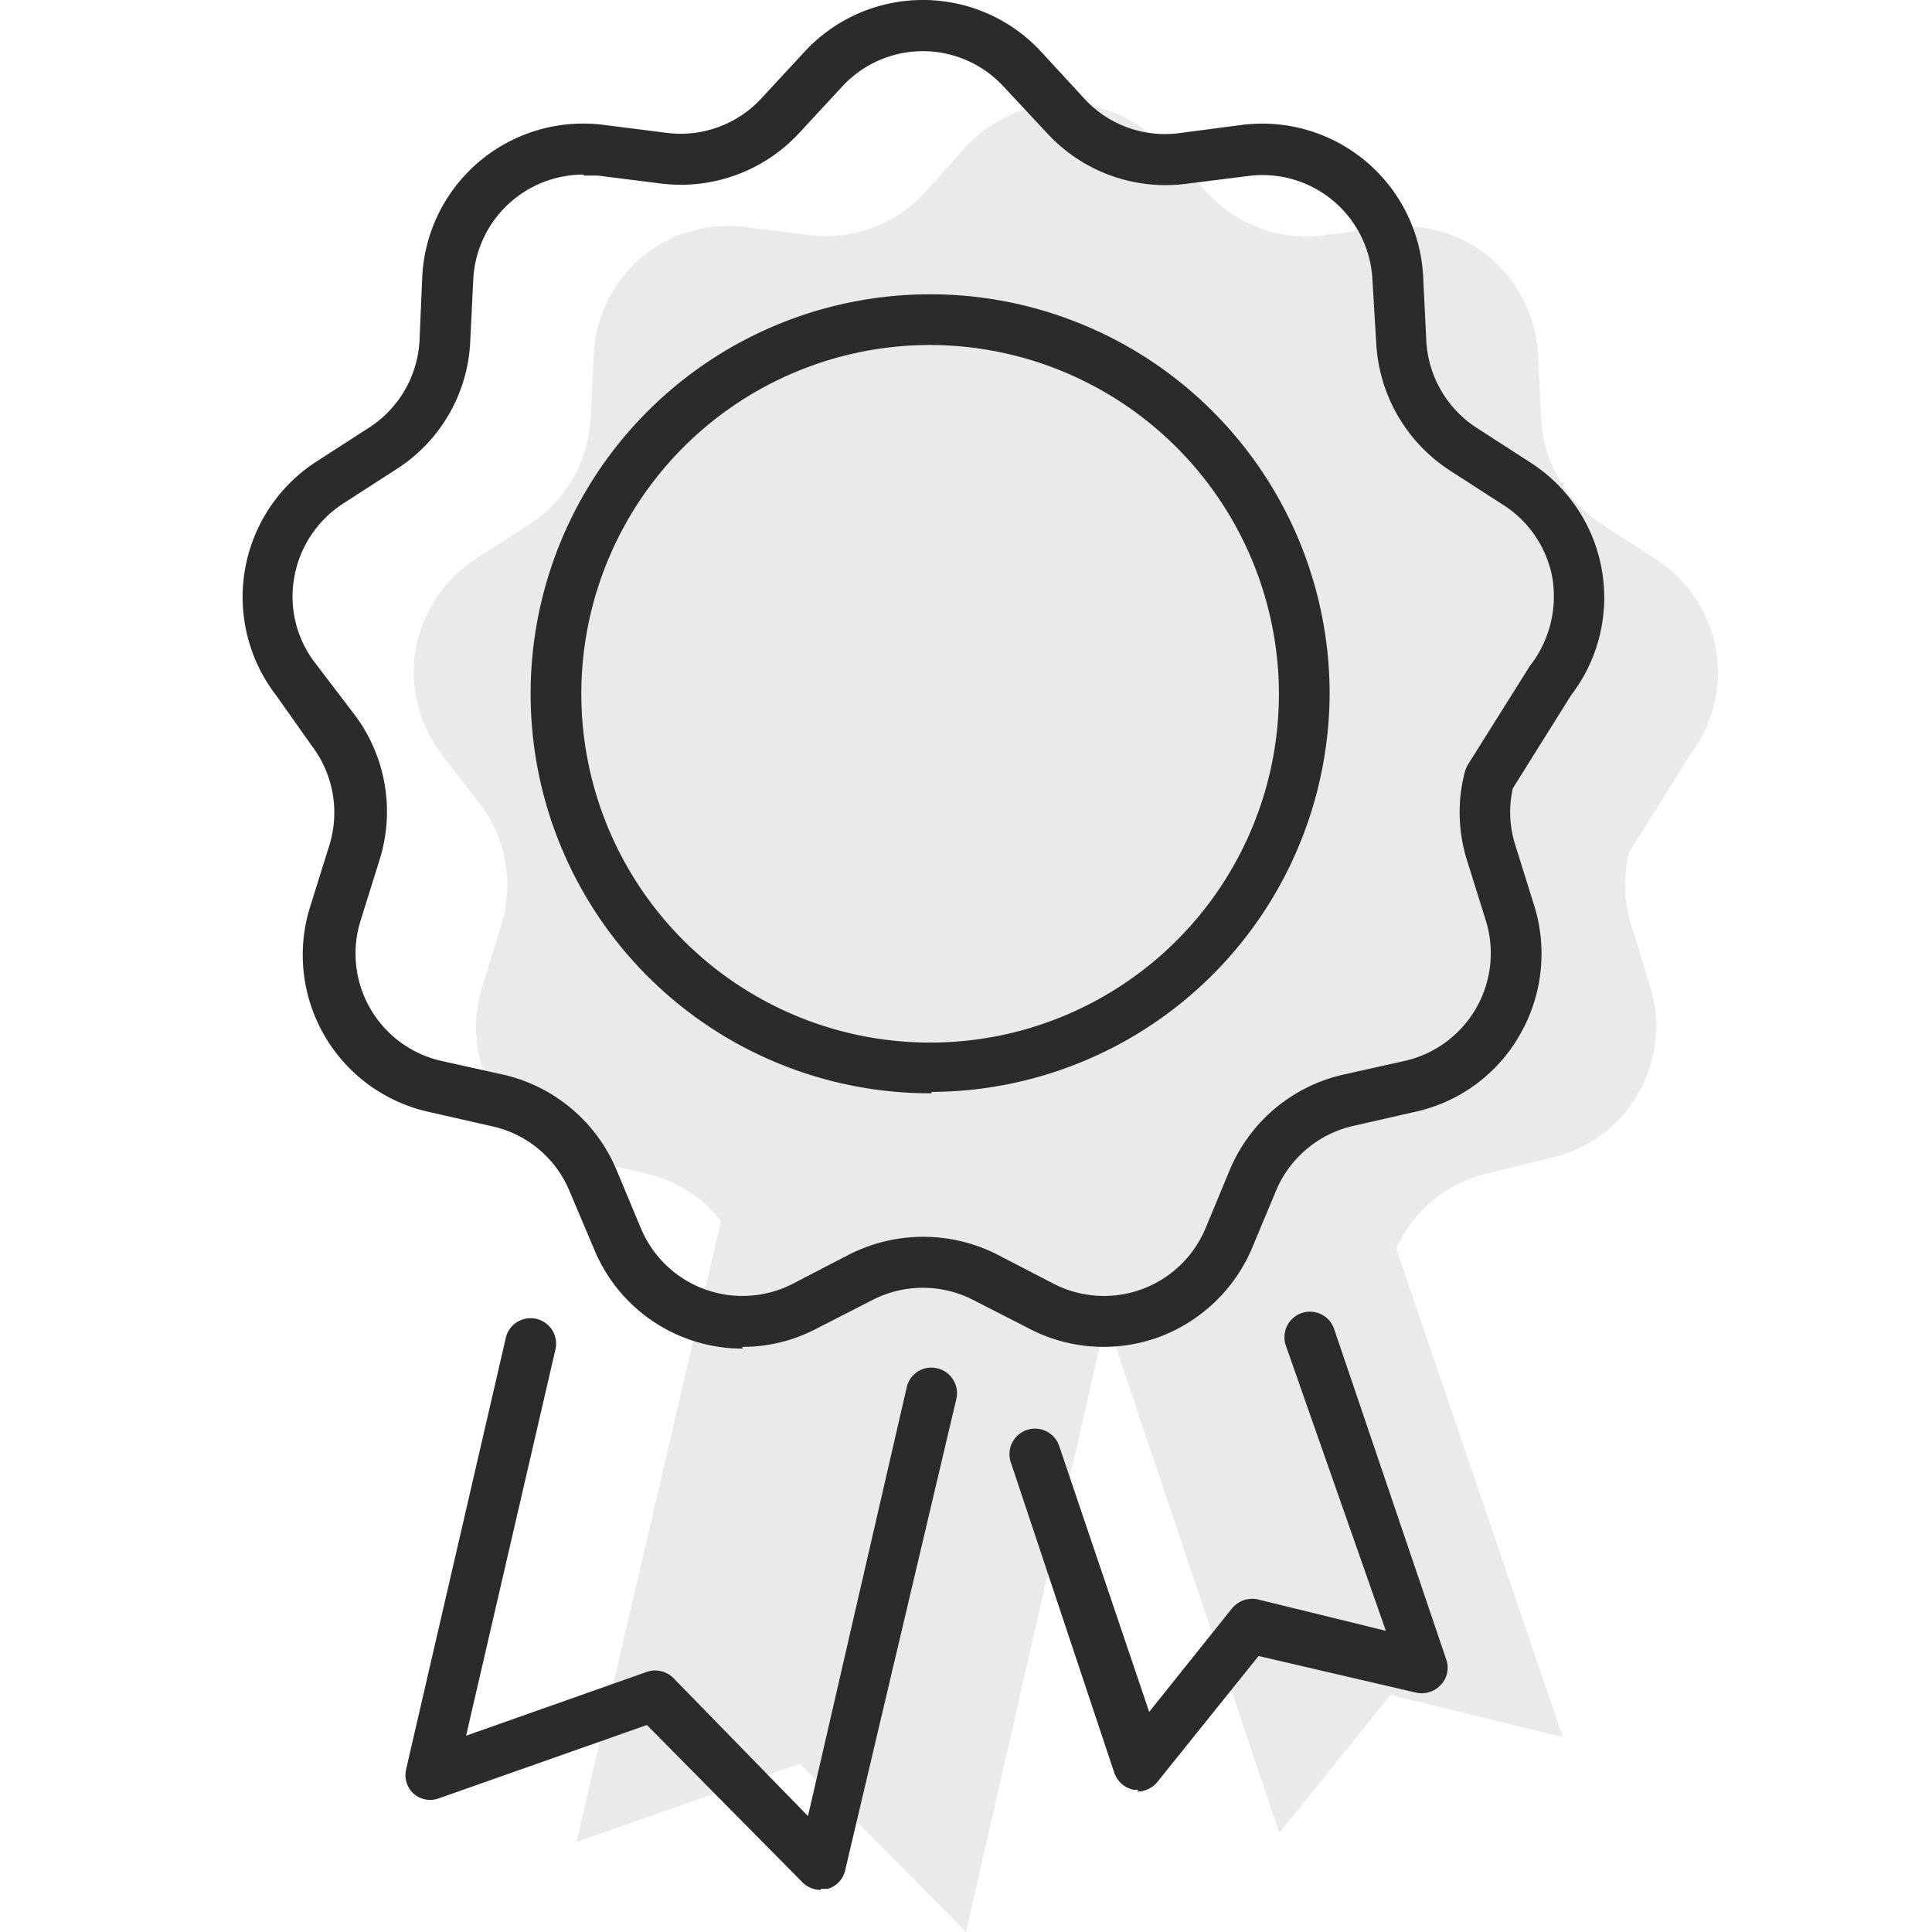
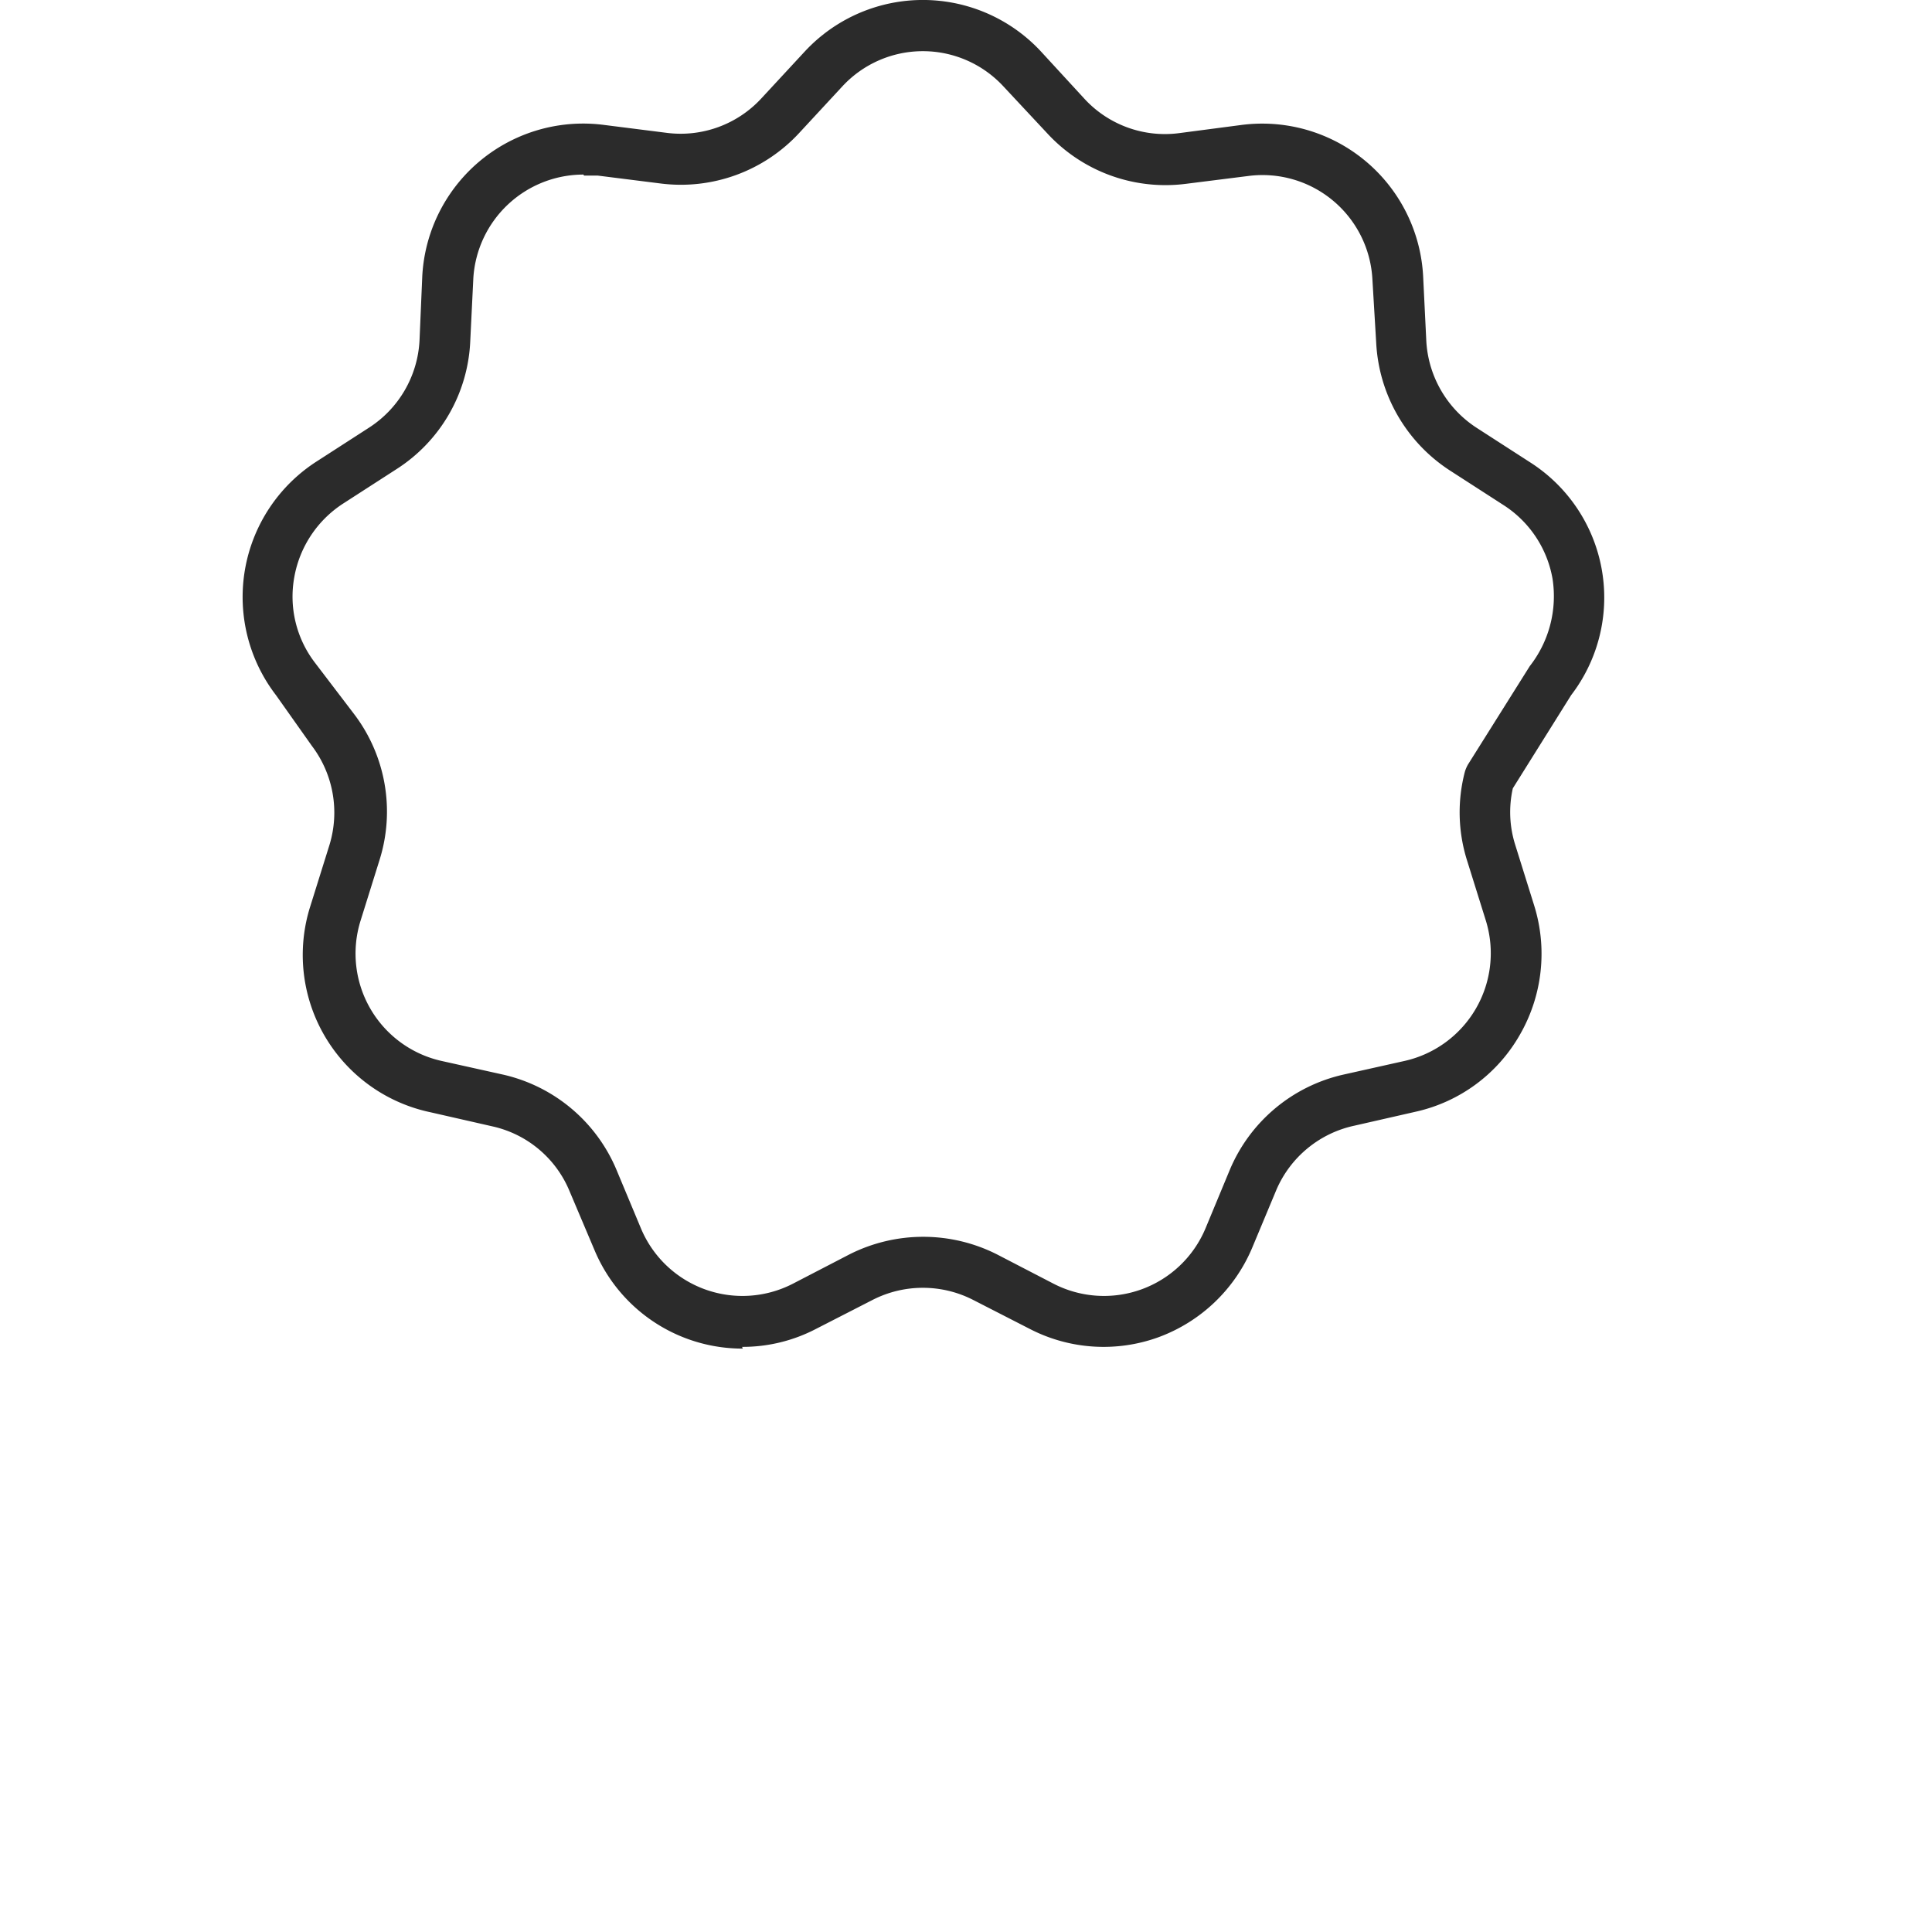
<svg xmlns="http://www.w3.org/2000/svg" viewBox="0 0 56 56">
-   <path d="M47.23 24.69a3.84 3.84 0 0 0 .06 2.15l.54 1.75a3.93 3.93 0 0 1-.35 3.11A3.89 3.89 0 0 1 45 33.55l-1.83.45a3.84 3.84 0 0 0-2.7 2.19l4.83 14.16-5-1.22-3.22 4-4.78-14.22-.23-.7-.14.58L28 56l-4.82-4.88-6.47 2.27 4.19-18A3.82 3.82 0 0 0 18.64 34l-1.78-.42a3.88 3.88 0 0 1-2.87-5l.53-1.75a3.88 3.88 0 0 0-.61-3.53l-1.11-1.44a3.94 3.94 0 0 1-.75-3.05 4 4 0 0 1 1.74-2.61l1.55-1a3.9 3.9 0 0 0 1.78-3.1l.09-1.84a3.9 3.9 0 0 1 4.4-3.68l1.82.23a3.89 3.89 0 0 0 3.36-1.21L28 4.25a3.91 3.91 0 0 1 5.73 0L35 5.6a3.89 3.89 0 0 0 3.36 1.22l1.83-.23a3.89 3.89 0 0 1 3 .88 3.94 3.94 0 0 1 1.39 2.8l.09 1.84a3.9 3.9 0 0 0 1.78 3.1l1.55 1a4 4 0 0 1 1.74 2.61 3.94 3.94 0 0 1-.74 3.04Z" fill="rgba(43, 43, 43, .1)" />
  <path d="M16.91 5.06a3.2 3.2 0 0 0-3.19 3l-.09 1.84a4.64 4.64 0 0 1-2.14 3.7l-1.55 1a3.21 3.21 0 0 0-1.41 2.13 3.15 3.15 0 0 0 .6 2.48l1.12 1.47a4.67 4.67 0 0 1 .75 4.25l-.55 1.76a3.19 3.19 0 0 0 2.34 4.06l1.8.4a4.69 4.69 0 0 1 3.28 2.76l.71 1.7a3.19 3.19 0 0 0 4.4 1.6l1.64-.85a4.74 4.74 0 0 1 4.28 0l1.64.85a3.19 3.19 0 0 0 4.4-1.6l.71-1.71a4.69 4.69 0 0 1 3.28-2.75l1.79-.4a3.2 3.2 0 0 0 2.35-4.06l-.55-1.76a4.64 4.64 0 0 1-.06-2.56 1 1 0 0 1 .09-.21l1.79-2.85a3.29 3.29 0 0 0 .66-2.54 3.19 3.19 0 0 0-1.42-2.13l-1.55-1a4.7 4.7 0 0 1-2.14-3.7l-.11-1.84a3.19 3.19 0 0 0-3.59-3l-1.83.23a4.66 4.66 0 0 1-4-1.46l-1.27-1.36a3.18 3.18 0 0 0-4.68 0l-1.25 1.35a4.67 4.67 0 0 1-4 1.46l-1.83-.23h-.4m4.6 34a4.65 4.65 0 0 1-4.3-2.86l-.72-1.7a3.16 3.16 0 0 0-2.23-1.88l-1.8-.41A4.66 4.66 0 0 1 9 26.25l.55-1.76a3.2 3.2 0 0 0-.51-2.87L8 20.15a4.67 4.67 0 0 1 1.14-6.75l1.55-1a3.2 3.2 0 0 0 1.47-2.53L12.24 8a4.67 4.67 0 0 1 5.26-4.38l1.82.23a3.18 3.18 0 0 0 2.75-1l1.25-1.35a4.67 4.67 0 0 1 6.86 0l1.25 1.36a3.17 3.17 0 0 0 2.74 1L36 3.62A4.67 4.67 0 0 1 41.25 8l.09 1.84a3.21 3.21 0 0 0 1.46 2.56l1.55 1a4.65 4.65 0 0 1 1.19 6.75l-1.69 2.7a3.15 3.15 0 0 0 .07 1.64l.55 1.76a4.7 4.7 0 0 1-.42 3.75 4.63 4.63 0 0 1-3 2.22l-1.8.41A3.19 3.19 0 0 0 37 34.48l-.71 1.7a4.71 4.71 0 0 1-2.71 2.58 4.66 4.66 0 0 1-3.73-.24l-1.64-.84a3.2 3.2 0 0 0-2.92 0l-1.64.84a4.6 4.6 0 0 1-2.14.52" fill="#2b2b2b" />
-   <path d="M23.79 54.78a.75.75 0 0 1-.53-.22L18.75 50l-6.07 2.14A.73.73 0 0 1 12 52a.73.73 0 0 1-.23-.71l2.9-12.55a.74.74 0 0 1 1.44.33l-2.6 11.24 5.24-1.85a.75.75 0 0 1 .77.18l3.9 4 2.86-12.42a.73.73 0 0 1 .88-.56.74.74 0 0 1 .56.89L24.5 54.2a.72.72 0 0 1-.51.55h-.2M33 51.88h-.13a.75.75 0 0 1-.57-.49l-3-9a.74.74 0 0 1 1.4-.48l2.61 7.71 2.4-3a.76.76 0 0 1 .75-.26l3.71.91-2.9-8.27a.74.74 0 1 1 1.4-.48l3.25 9.58a.72.72 0 0 1-.16.74.75.75 0 0 1-.72.22L36.48 48l-2.94 3.66a.76.76 0 0 1-.58.27M27 10a10.11 10.11 0 1 0 10.07 10.07A10.13 10.13 0 0 0 27 10m0 21.69a11.58 11.58 0 1 1 11.54-11.62A11.59 11.59 0 0 1 27 31.65" fill="#2b2b2b" />
</svg>